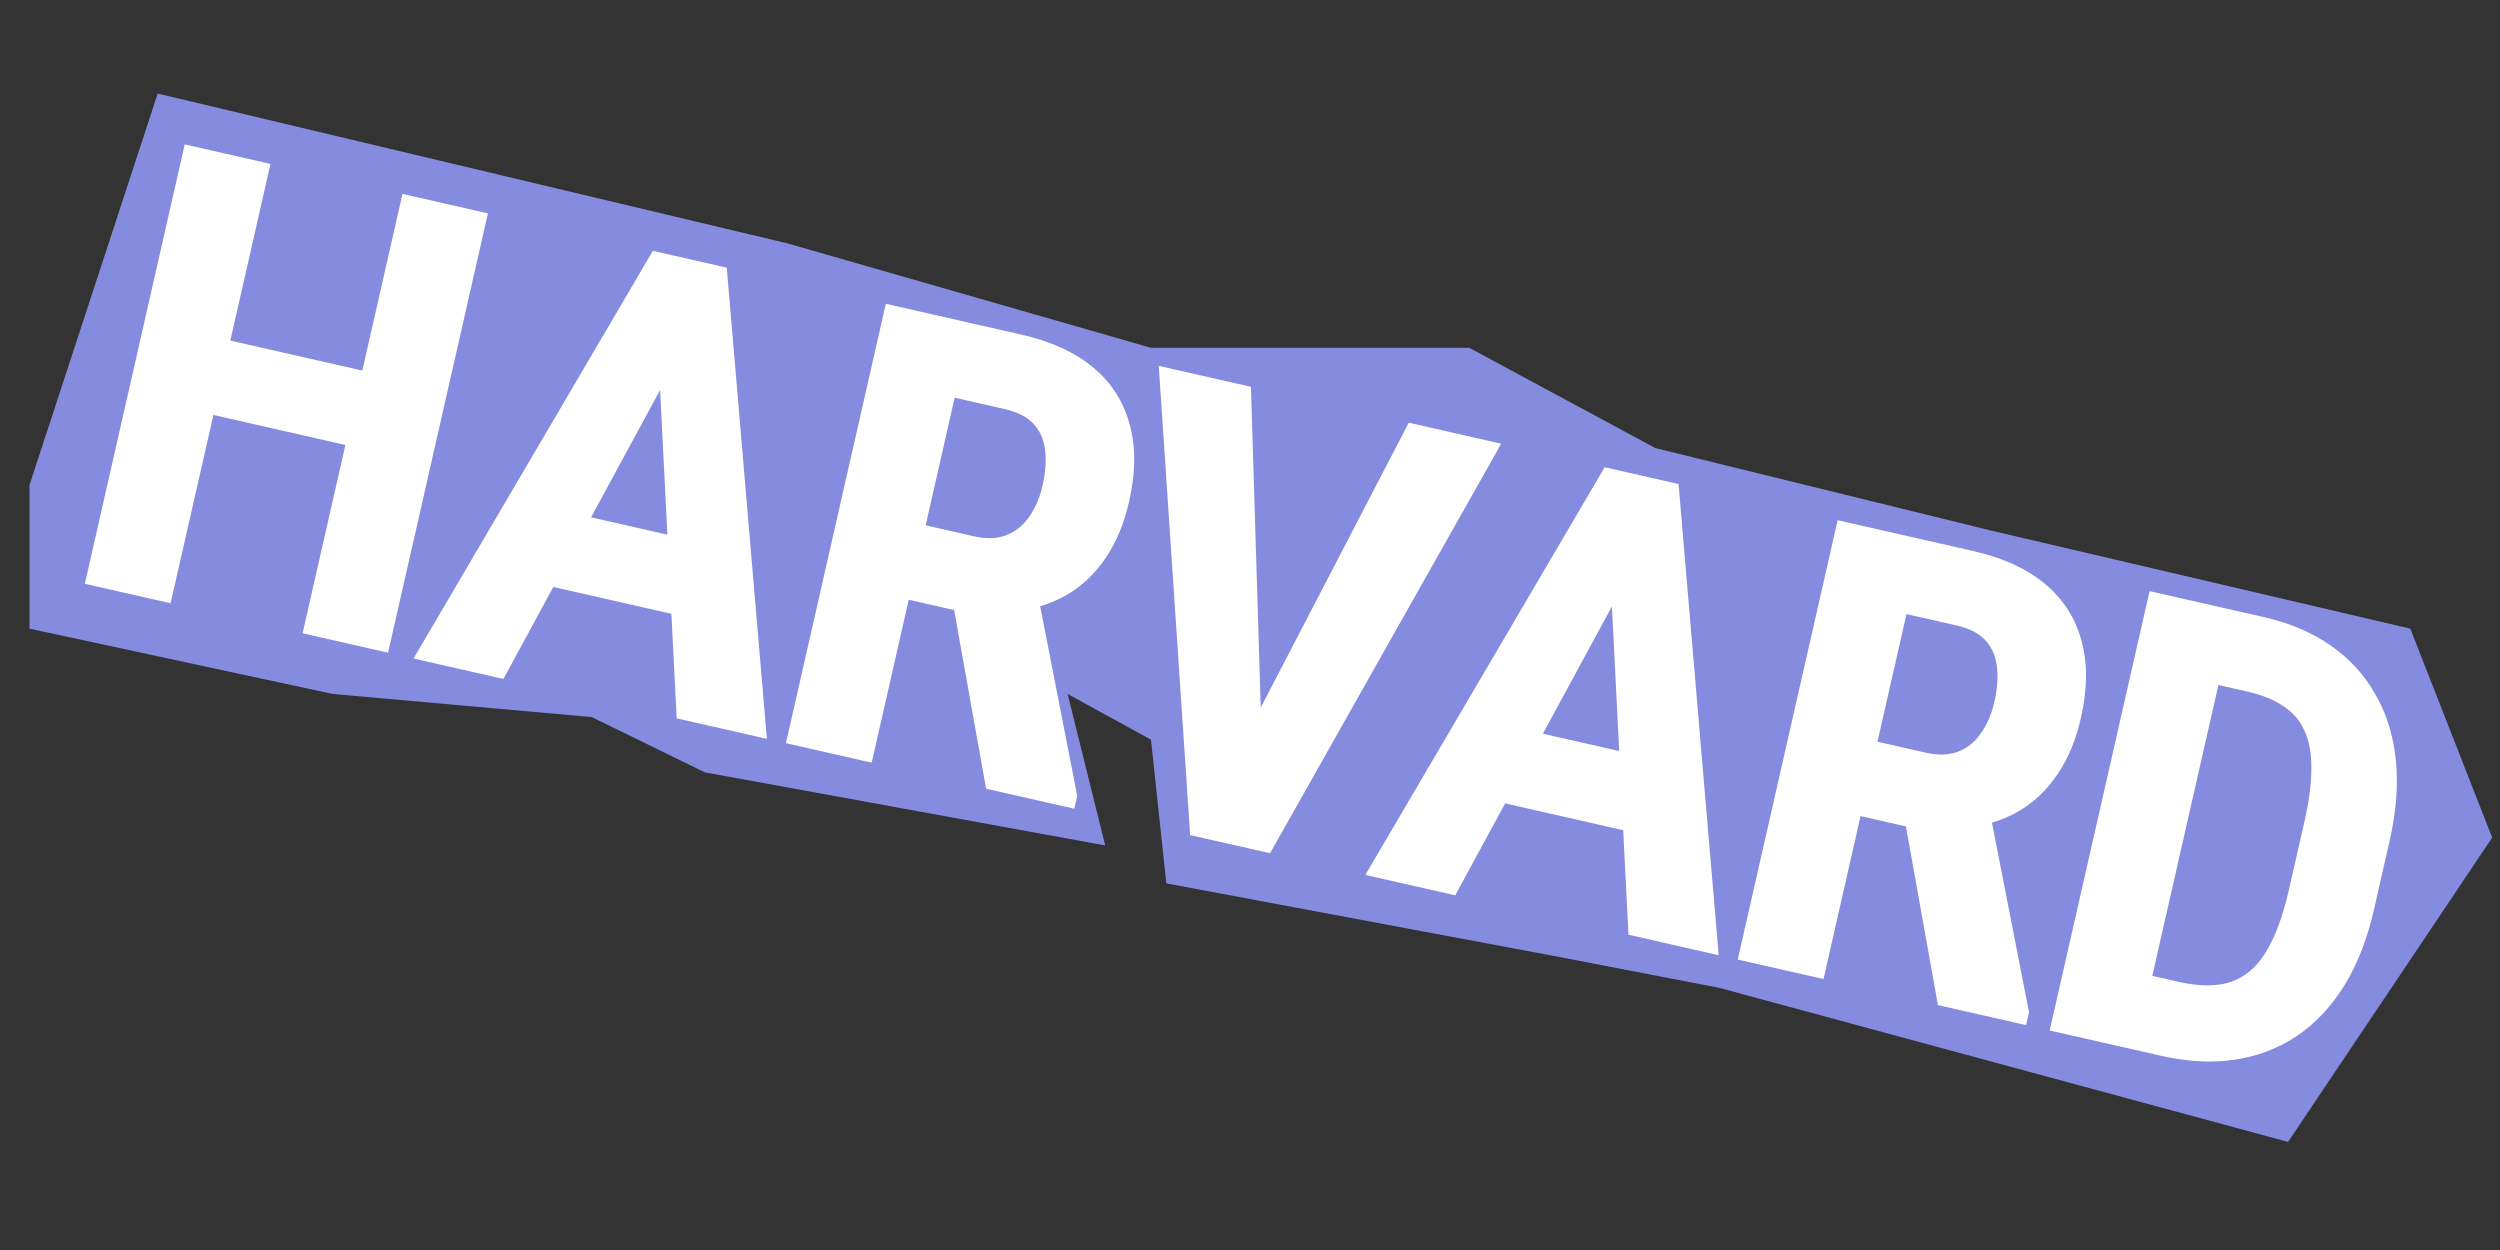
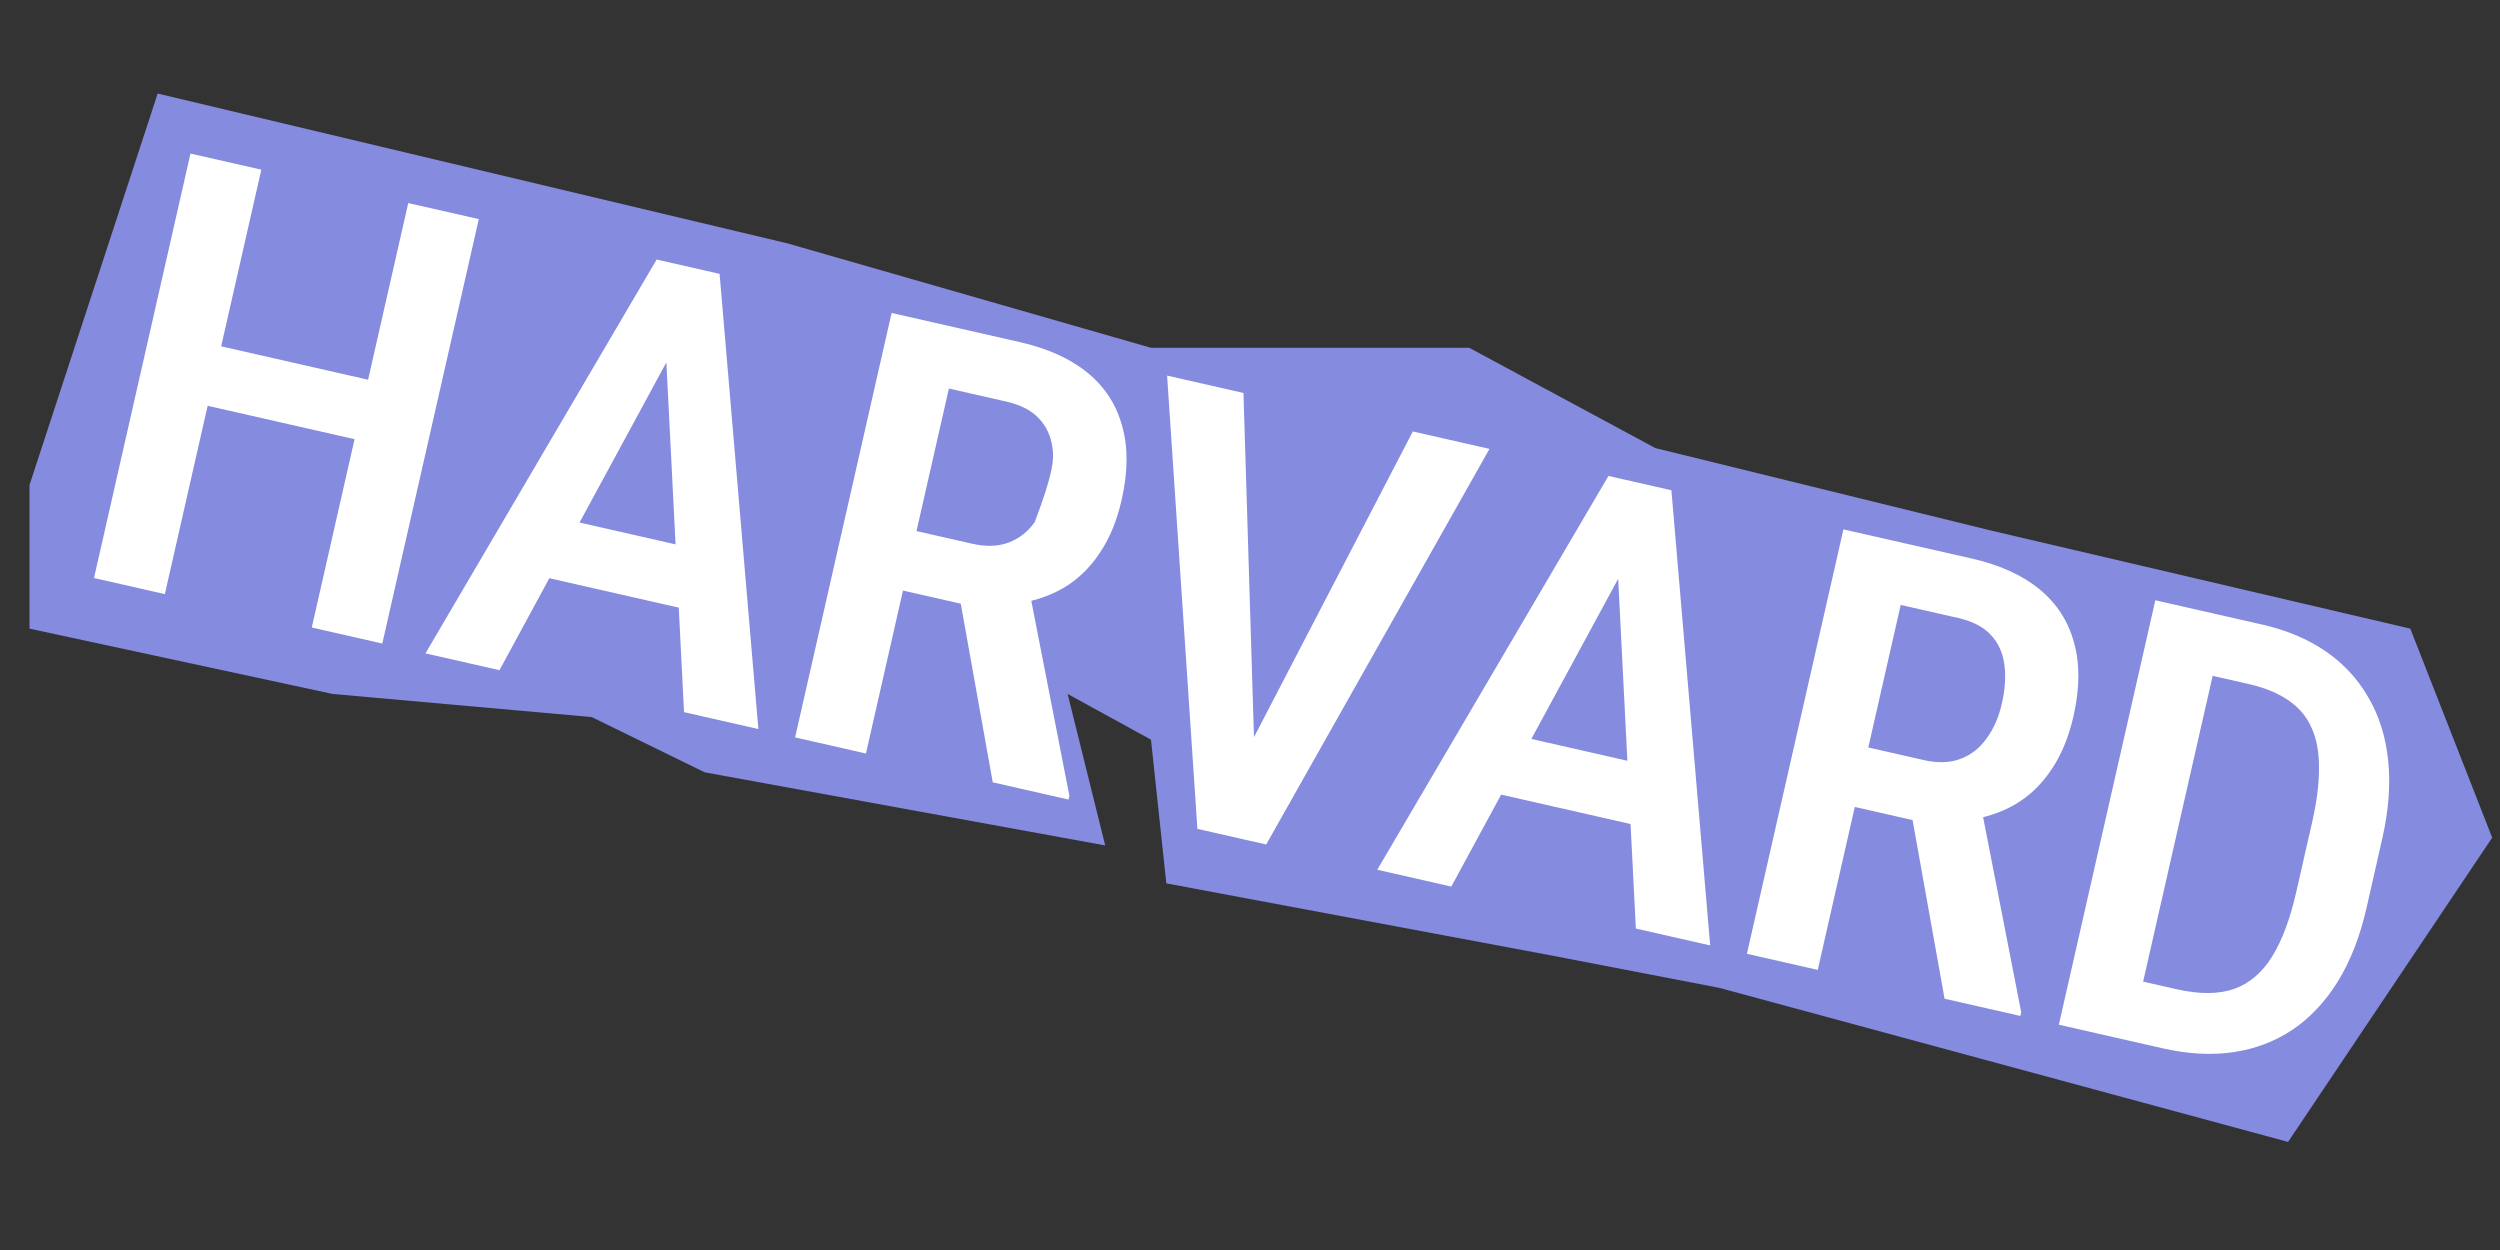
<svg xmlns="http://www.w3.org/2000/svg" width="98" height="49" viewBox="0 0 98 49" fill="none">
  <rect x="0" y="0" width="98" height="49" fill="#333333" stroke="none" />
  <path d="M1.157 19.011L6.181 3.667L30.86 9.538L45.118 13.634H57.594L64.89 17.565L78.07 20.803L94.484 24.643L97.694 32.836L89.692 44.763L67.396 38.724L60.816 37.455L45.72 34.628L45.118 28.995L41.851 27.203L43.324 33.141L27.628 30.276L23.195 28.109L13.038 27.203L1.157 24.643V19.011Z" fill="#858BDF" />
  <mask id="path-2-outside-1_432_10" maskUnits="userSpaceOnUse" x="2.884" y="4.974" width="92.948" height="38.701" fill="black">
-     <rect fill="white" x="2.884" y="4.974" width="92.948" height="38.701" />
-     <path d="M15.023 15.02L14.493 17.351L7.489 15.759L8.019 13.428L15.023 15.02ZM10.244 6.651L6.462 23.289L3.685 22.658L7.467 6.02L10.244 6.651ZM18.769 8.589L14.986 25.227L12.221 24.598L16.003 7.96L18.769 8.589ZM26.866 12.833L19.58 26.271L16.678 25.612L25.74 10.174L27.545 10.584L26.866 12.833ZM26.814 27.916L26.043 12.646L26.368 10.317L28.208 10.735L29.728 28.578L26.814 27.916ZM28.288 21.75L27.758 24.081L20.01 22.319L20.54 19.988L28.288 21.75ZM34.951 12.268L39.979 13.411C41.076 13.661 41.962 14.062 42.637 14.616C43.312 15.17 43.763 15.866 43.989 16.702C44.225 17.533 44.218 18.497 43.969 19.594C43.78 20.424 43.488 21.127 43.093 21.702C42.705 22.279 42.23 22.732 41.666 23.061C41.105 23.381 40.47 23.586 39.761 23.673L38.848 23.934L34.597 22.968L35.116 20.634L38.11 21.314C38.651 21.438 39.127 21.422 39.539 21.267C39.95 21.112 40.291 20.845 40.562 20.466C40.84 20.088 41.04 19.633 41.161 19.1C41.291 18.529 41.323 18.015 41.259 17.56C41.196 17.097 41.019 16.712 40.728 16.406C40.439 16.091 40.012 15.87 39.449 15.742L37.197 15.23L33.945 29.537L31.168 28.906L34.951 12.268ZM38.916 30.667L37.449 22.474L40.343 23.12L41.92 31.194L41.887 31.343L38.916 30.667ZM48.759 29.66L55.383 16.913L58.388 17.596L49.635 33.104L47.578 32.637L48.759 29.66ZM48.744 15.404L49.182 29.757L48.995 32.959L46.938 32.491L45.75 14.723L48.744 15.404ZM64.177 21.316L56.891 34.754L53.989 34.094L63.051 18.657L64.856 19.067L64.177 21.316ZM64.125 36.399L63.354 21.129L63.679 18.799L65.519 19.218L67.039 37.061L64.125 36.399ZM65.599 30.232L65.069 32.563L57.321 30.802L57.851 28.471L65.599 30.232ZM72.262 20.751L77.29 21.894C78.387 22.143 79.273 22.545 79.948 23.099C80.623 23.653 81.074 24.348 81.3 25.185C81.536 26.016 81.529 26.98 81.28 28.077C81.091 28.907 80.799 29.61 80.404 30.185C80.016 30.762 79.541 31.215 78.978 31.543C78.416 31.864 77.781 32.068 77.072 32.155L76.159 32.417L71.908 31.45L72.427 29.116L75.421 29.797C75.962 29.92 76.438 29.904 76.85 29.749C77.261 29.595 77.602 29.328 77.873 28.949C78.151 28.571 78.351 28.116 78.472 27.582C78.602 27.011 78.634 26.498 78.57 26.042C78.507 25.579 78.33 25.195 78.039 24.888C77.75 24.574 77.323 24.353 76.76 24.225L74.508 23.713L71.256 38.02L68.479 37.389L72.262 20.751ZM76.227 39.15L74.76 30.957L77.654 31.603L79.231 39.677L79.198 39.825L76.227 39.15ZM84.786 41.096L81.895 40.439L82.445 38.124L85.313 38.776C86.205 38.979 86.954 38.977 87.562 38.771C88.171 38.557 88.672 38.134 89.064 37.502C89.456 36.87 89.774 36.021 90.016 34.954L90.632 32.246C90.819 31.423 90.91 30.707 90.904 30.096C90.908 29.48 90.811 28.958 90.612 28.528C90.422 28.092 90.123 27.736 89.713 27.458C89.305 27.173 88.785 26.959 88.153 26.815L85.091 26.119L85.62 23.788L88.683 24.484C89.635 24.701 90.461 25.049 91.162 25.528C91.862 26.008 92.418 26.607 92.832 27.326C93.255 28.039 93.516 28.864 93.615 29.8C93.715 30.736 93.637 31.767 93.38 32.895L92.77 35.58C92.514 36.708 92.138 37.672 91.644 38.473C91.151 39.266 90.559 39.897 89.868 40.364C89.178 40.825 88.406 41.118 87.552 41.244C86.698 41.37 85.776 41.321 84.786 41.096ZM87.266 24.162L83.483 40.8L80.707 40.168L84.489 23.53L87.266 24.162Z" />
-   </mask>
-   <path d="M15.023 15.02L14.493 17.351L7.489 15.759L8.019 13.428L15.023 15.02ZM10.244 6.651L6.462 23.289L3.685 22.658L7.467 6.02L10.244 6.651ZM18.769 8.589L14.986 25.227L12.221 24.598L16.003 7.96L18.769 8.589ZM26.866 12.833L19.58 26.271L16.678 25.612L25.74 10.174L27.545 10.584L26.866 12.833ZM26.814 27.916L26.043 12.646L26.368 10.317L28.208 10.735L29.728 28.578L26.814 27.916ZM28.288 21.75L27.758 24.081L20.01 22.319L20.54 19.988L28.288 21.75ZM34.951 12.268L39.979 13.411C41.076 13.661 41.962 14.062 42.637 14.616C43.312 15.17 43.763 15.866 43.989 16.702C44.225 17.533 44.218 18.497 43.969 19.594C43.78 20.424 43.488 21.127 43.093 21.702C42.705 22.279 42.23 22.732 41.666 23.061C41.105 23.381 40.47 23.586 39.761 23.673L38.848 23.934L34.597 22.968L35.116 20.634L38.11 21.314C38.651 21.438 39.127 21.422 39.539 21.267C39.95 21.112 40.291 20.845 40.562 20.466C40.84 20.088 41.04 19.633 41.161 19.1C41.291 18.529 41.323 18.015 41.259 17.56C41.196 17.097 41.019 16.712 40.728 16.406C40.439 16.091 40.012 15.87 39.449 15.742L37.197 15.23L33.945 29.537L31.168 28.906L34.951 12.268ZM38.916 30.667L37.449 22.474L40.343 23.12L41.92 31.194L41.887 31.343L38.916 30.667ZM48.759 29.66L55.383 16.913L58.388 17.596L49.635 33.104L47.578 32.637L48.759 29.66ZM48.744 15.404L49.182 29.757L48.995 32.959L46.938 32.491L45.75 14.723L48.744 15.404ZM64.177 21.316L56.891 34.754L53.989 34.094L63.051 18.657L64.856 19.067L64.177 21.316ZM64.125 36.399L63.354 21.129L63.679 18.799L65.519 19.218L67.039 37.061L64.125 36.399ZM65.599 30.232L65.069 32.563L57.321 30.802L57.851 28.471L65.599 30.232ZM72.262 20.751L77.29 21.894C78.387 22.143 79.273 22.545 79.948 23.099C80.623 23.653 81.074 24.348 81.3 25.185C81.536 26.016 81.529 26.98 81.28 28.077C81.091 28.907 80.799 29.61 80.404 30.185C80.016 30.762 79.541 31.215 78.978 31.543C78.416 31.864 77.781 32.068 77.072 32.155L76.159 32.417L71.908 31.45L72.427 29.116L75.421 29.797C75.962 29.92 76.438 29.904 76.85 29.749C77.261 29.595 77.602 29.328 77.873 28.949C78.151 28.571 78.351 28.116 78.472 27.582C78.602 27.011 78.634 26.498 78.57 26.042C78.507 25.579 78.33 25.195 78.039 24.888C77.75 24.574 77.323 24.353 76.76 24.225L74.508 23.713L71.256 38.02L68.479 37.389L72.262 20.751ZM76.227 39.15L74.76 30.957L77.654 31.603L79.231 39.677L79.198 39.825L76.227 39.15ZM84.786 41.096L81.895 40.439L82.445 38.124L85.313 38.776C86.205 38.979 86.954 38.977 87.562 38.771C88.171 38.557 88.672 38.134 89.064 37.502C89.456 36.87 89.774 36.021 90.016 34.954L90.632 32.246C90.819 31.423 90.91 30.707 90.904 30.096C90.908 29.48 90.811 28.958 90.612 28.528C90.422 28.092 90.123 27.736 89.713 27.458C89.305 27.173 88.785 26.959 88.153 26.815L85.091 26.119L85.62 23.788L88.683 24.484C89.635 24.701 90.461 25.049 91.162 25.528C91.862 26.008 92.418 26.607 92.832 27.326C93.255 28.039 93.516 28.864 93.615 29.8C93.715 30.736 93.637 31.767 93.38 32.895L92.77 35.58C92.514 36.708 92.138 37.672 91.644 38.473C91.151 39.266 90.559 39.897 89.868 40.364C89.178 40.825 88.406 41.118 87.552 41.244C86.698 41.37 85.776 41.321 84.786 41.096ZM87.266 24.162L83.483 40.8L80.707 40.168L84.489 23.53L87.266 24.162Z" fill="white" />
-   <path d="M15.023 15.02L15.316 15.087L15.382 14.794L15.09 14.728L15.023 15.02ZM14.493 17.351L14.427 17.644L14.719 17.71L14.786 17.418L14.493 17.351ZM7.489 15.759L7.196 15.692L7.129 15.985L7.422 16.051L7.489 15.759ZM8.019 13.428L8.085 13.135L7.792 13.069L7.726 13.361L8.019 13.428ZM10.244 6.651L10.537 6.717L10.603 6.425L10.311 6.358L10.244 6.651ZM6.462 23.289L6.395 23.581L6.688 23.648L6.754 23.355L6.462 23.289ZM3.685 22.658L3.392 22.591L3.326 22.884L3.618 22.95L3.685 22.658ZM7.467 6.02L7.534 5.727L7.241 5.661L7.175 5.953L7.467 6.02ZM18.769 8.589L19.061 8.656L19.128 8.363L18.835 8.297L18.769 8.589ZM14.986 25.227L14.92 25.52L15.212 25.586L15.279 25.294L14.986 25.227ZM12.221 24.598L11.928 24.532L11.862 24.824L12.154 24.891L12.221 24.598ZM16.003 7.96L16.07 7.668L15.777 7.601L15.711 7.894L16.003 7.96ZM14.731 14.954L14.201 17.285L14.786 17.418L15.316 15.087L14.731 14.954ZM14.56 17.059L7.555 15.466L7.422 16.051L14.427 17.644L14.56 17.059ZM7.781 15.825L8.311 13.494L7.726 13.361L7.196 15.692L7.781 15.825ZM7.952 13.72L14.957 15.313L15.09 14.728L8.085 13.135L7.952 13.72ZM9.952 6.584L6.169 23.222L6.754 23.355L10.537 6.717L9.952 6.584ZM6.528 22.996L3.751 22.365L3.618 22.95L6.395 23.581L6.528 22.996ZM3.977 22.724L7.76 6.086L7.175 5.953L3.392 22.591L3.977 22.724ZM7.401 6.312L10.178 6.944L10.311 6.358L7.534 5.727L7.401 6.312ZM18.476 8.523L14.694 25.16L15.279 25.294L19.061 8.656L18.476 8.523ZM15.053 24.934L12.287 24.306L12.154 24.891L14.92 25.52L15.053 24.934ZM12.513 24.665L16.296 8.027L15.711 7.894L11.928 24.532L12.513 24.665ZM15.937 8.253L18.702 8.882L18.835 8.297L16.07 7.668L15.937 8.253ZM26.866 12.833L27.13 12.976L27.144 12.95L27.153 12.92L26.866 12.833ZM19.58 26.271L19.514 26.564L19.736 26.614L19.844 26.414L19.58 26.271ZM16.678 25.612L16.419 25.46L16.212 25.813L16.611 25.904L16.678 25.612ZM25.74 10.174L25.806 9.881L25.592 9.833L25.481 10.022L25.74 10.174ZM27.545 10.584L27.833 10.671L27.926 10.363L27.612 10.292L27.545 10.584ZM26.814 27.916L26.514 27.931L26.526 28.158L26.747 28.209L26.814 27.916ZM26.043 12.646L25.746 12.605L25.742 12.633L25.743 12.662L26.043 12.646ZM26.368 10.317L26.435 10.024L26.116 9.952L26.071 10.275L26.368 10.317ZM28.208 10.735L28.507 10.71L28.488 10.491L28.275 10.443L28.208 10.735ZM29.728 28.578L29.661 28.871L30.061 28.962L30.027 28.553L29.728 28.578ZM28.288 21.75L28.58 21.816L28.647 21.523L28.354 21.457L28.288 21.75ZM27.758 24.081L27.691 24.373L27.984 24.44L28.05 24.147L27.758 24.081ZM20.01 22.319L19.718 22.253L19.651 22.545L19.944 22.612L20.01 22.319ZM20.54 19.988L20.607 19.695L20.314 19.629L20.248 19.922L20.54 19.988ZM26.602 12.691L19.317 26.128L19.844 26.414L27.13 12.976L26.602 12.691ZM19.647 25.979L16.744 25.319L16.611 25.904L19.514 26.564L19.647 25.979ZM16.937 25.763L25.999 10.326L25.481 10.022L16.419 25.46L16.937 25.763ZM25.673 10.466L27.479 10.877L27.612 10.292L25.806 9.881L25.673 10.466ZM27.258 10.498L26.579 12.747L27.153 12.92L27.833 10.671L27.258 10.498ZM27.113 27.901L26.343 12.631L25.743 12.662L26.514 27.931L27.113 27.901ZM26.34 12.688L26.666 10.358L26.071 10.275L25.746 12.605L26.34 12.688ZM26.302 10.609L28.142 11.028L28.275 10.443L26.435 10.024L26.302 10.609ZM27.909 10.761L29.429 28.604L30.027 28.553L28.507 10.71L27.909 10.761ZM29.794 28.286L26.88 27.623L26.747 28.209L29.661 28.871L29.794 28.286ZM27.995 21.683L27.465 24.014L28.05 24.147L28.58 21.816L27.995 21.683ZM27.824 23.788L20.077 22.027L19.944 22.612L27.691 24.373L27.824 23.788ZM20.303 22.386L20.833 20.055L20.248 19.922L19.718 22.253L20.303 22.386ZM20.474 20.281L28.221 22.042L28.354 21.457L20.607 19.695L20.474 20.281ZM34.951 12.268L35.017 11.975L34.725 11.909L34.658 12.201L34.951 12.268ZM43.989 16.702L43.7 16.781L43.701 16.784L43.989 16.702ZM43.093 21.702L42.846 21.532L42.844 21.535L43.093 21.702ZM41.666 23.061L41.815 23.321L41.818 23.32L41.666 23.061ZM39.761 23.673L39.724 23.375L39.701 23.378L39.678 23.384L39.761 23.673ZM38.848 23.934L38.782 24.227L38.857 24.244L38.931 24.222L38.848 23.934ZM34.597 22.968L34.304 22.902L34.239 23.194L34.531 23.26L34.597 22.968ZM35.116 20.634L35.182 20.341L34.888 20.274L34.823 20.569L35.116 20.634ZM40.562 20.466L40.32 20.288L40.318 20.292L40.562 20.466ZM41.259 17.56L40.961 17.6L40.962 17.602L41.259 17.56ZM40.728 16.406L40.507 16.609L40.51 16.612L40.728 16.406ZM37.197 15.23L37.264 14.938L36.971 14.871L36.905 15.164L37.197 15.23ZM33.945 29.537L33.878 29.83L34.171 29.896L34.237 29.604L33.945 29.537ZM31.168 28.906L30.875 28.839L30.809 29.132L31.102 29.198L31.168 28.906ZM38.916 30.667L38.62 30.72L38.655 30.916L38.849 30.96L38.916 30.667ZM37.449 22.474L37.515 22.181L37.075 22.083L37.154 22.527L37.449 22.474ZM40.343 23.12L40.638 23.063L40.6 22.87L40.408 22.827L40.343 23.12ZM41.92 31.194L42.213 31.261L42.227 31.199L42.215 31.137L41.92 31.194ZM41.887 31.343L41.82 31.635L42.113 31.702L42.179 31.409L41.887 31.343ZM34.884 12.56L39.912 13.704L40.045 13.118L35.017 11.975L34.884 12.56ZM39.912 13.704C40.976 13.945 41.816 14.331 42.447 14.848L42.827 14.384C42.107 13.793 41.175 13.375 40.045 13.118L39.912 13.704ZM42.447 14.848C43.074 15.363 43.49 16.005 43.7 16.781L44.279 16.624C44.036 15.727 43.55 14.978 42.827 14.384L42.447 14.848ZM43.701 16.784C43.919 17.554 43.918 18.465 43.676 19.527L44.261 19.661C44.519 18.529 44.531 17.512 44.278 16.62L43.701 16.784ZM43.676 19.527C43.494 20.329 43.215 20.995 42.846 21.532L43.34 21.872C43.761 21.26 44.066 20.52 44.261 19.661L43.676 19.527ZM42.844 21.535C42.48 22.077 42.037 22.497 41.515 22.801L41.818 23.32C42.423 22.967 42.931 22.482 43.342 21.87L42.844 21.535ZM41.518 22.8C40.994 23.099 40.398 23.292 39.724 23.375L39.797 23.971C40.542 23.879 41.216 23.664 41.815 23.321L41.518 22.8ZM39.678 23.384L38.766 23.646L38.931 24.222L39.843 23.961L39.678 23.384ZM38.915 23.642L34.664 22.675L34.531 23.26L38.782 24.227L38.915 23.642ZM34.89 23.033L35.409 20.699L34.823 20.569L34.304 22.902L34.89 23.033ZM35.049 20.926L38.043 21.607L38.176 21.022L35.182 20.341L35.049 20.926ZM38.043 21.607C38.626 21.74 39.165 21.728 39.644 21.548L39.433 20.986C39.089 21.115 38.675 21.135 38.176 21.022L38.043 21.607ZM39.644 21.548C40.115 21.371 40.503 21.065 40.806 20.64L40.318 20.292C40.08 20.625 39.786 20.854 39.433 20.986L39.644 21.548ZM40.803 20.644C41.11 20.228 41.325 19.733 41.453 19.166L40.868 19.033C40.755 19.533 40.57 19.949 40.32 20.288L40.803 20.644ZM41.453 19.166C41.589 18.569 41.627 18.018 41.556 17.518L40.962 17.602C41.02 18.013 40.992 18.488 40.868 19.033L41.453 19.166ZM41.556 17.519C41.485 17.001 41.284 16.556 40.946 16.199L40.51 16.612C40.753 16.868 40.906 17.193 40.961 17.6L41.556 17.519ZM40.949 16.202C40.606 15.83 40.118 15.587 39.515 15.45L39.382 16.035C39.907 16.154 40.272 16.353 40.507 16.609L40.949 16.202ZM39.515 15.45L37.264 14.938L37.131 15.523L39.382 16.035L39.515 15.45ZM36.905 15.164L33.652 29.471L34.237 29.604L37.49 15.297L36.905 15.164ZM34.011 29.245L31.235 28.613L31.102 29.198L33.878 29.83L34.011 29.245ZM31.46 28.972L35.243 12.335L34.658 12.201L30.875 28.839L31.46 28.972ZM39.211 30.614L37.745 22.422L37.154 22.527L38.62 30.72L39.211 30.614ZM37.384 22.767L40.278 23.413L40.408 22.827L37.515 22.181L37.384 22.767ZM40.049 23.178L41.626 31.252L42.215 31.137L40.638 23.063L40.049 23.178ZM41.628 31.128L41.594 31.276L42.179 31.409L42.213 31.261L41.628 31.128ZM41.953 31.05L38.982 30.375L38.849 30.96L41.82 31.635L41.953 31.05ZM48.759 29.66L48.493 29.522L48.486 29.536L48.48 29.55L48.759 29.66ZM55.383 16.913L55.449 16.621L55.223 16.569L55.117 16.775L55.383 16.913ZM58.388 17.596L58.649 17.744L58.847 17.393L58.455 17.304L58.388 17.596ZM49.635 33.104L49.568 33.397L49.786 33.446L49.896 33.252L49.635 33.104ZM47.578 32.637L47.299 32.526L47.17 32.852L47.511 32.929L47.578 32.637ZM48.744 15.404L49.044 15.395L49.036 15.163L48.81 15.111L48.744 15.404ZM49.182 29.757L49.481 29.774L49.482 29.761L49.482 29.747L49.182 29.757ZM48.995 32.959L48.928 33.251L49.274 33.33L49.294 32.976L48.995 32.959ZM46.938 32.491L46.639 32.511L46.654 32.734L46.871 32.784L46.938 32.491ZM45.75 14.723L45.816 14.431L45.423 14.341L45.45 14.743L45.75 14.723ZM49.025 29.799L55.649 17.052L55.117 16.775L48.493 29.522L49.025 29.799ZM55.316 17.206L58.322 17.889L58.455 17.304L55.449 16.621L55.316 17.206ZM58.127 17.449L49.373 32.957L49.896 33.252L58.649 17.744L58.127 17.449ZM49.701 32.812L47.644 32.344L47.511 32.929L49.568 33.397L49.701 32.812ZM47.857 32.747L49.038 29.771L48.48 29.55L47.299 32.526L47.857 32.747ZM48.444 15.413L48.882 29.766L49.482 29.747L49.044 15.395L48.444 15.413ZM48.883 29.739L48.695 32.941L49.294 32.976L49.481 29.774L48.883 29.739ZM49.061 32.666L47.004 32.199L46.871 32.784L48.928 33.251L49.061 32.666ZM47.237 32.471L46.049 14.703L45.45 14.743L46.639 32.511L47.237 32.471ZM45.683 15.016L48.677 15.696L48.81 15.111L45.816 14.431L45.683 15.016ZM64.177 21.316L64.441 21.459L64.455 21.432L64.464 21.403L64.177 21.316ZM56.891 34.754L56.825 35.047L57.047 35.097L57.155 34.897L56.891 34.754ZM53.989 34.094L53.73 33.942L53.523 34.296L53.922 34.387L53.989 34.094ZM63.051 18.657L63.117 18.364L62.903 18.315L62.792 18.505L63.051 18.657ZM64.856 19.067L65.144 19.154L65.237 18.846L64.923 18.774L64.856 19.067ZM64.125 36.399L63.825 36.414L63.837 36.641L64.058 36.691L64.125 36.399ZM63.354 21.129L63.057 21.087L63.053 21.116L63.054 21.144L63.354 21.129ZM63.679 18.799L63.746 18.507L63.427 18.434L63.382 18.758L63.679 18.799ZM65.519 19.218L65.818 19.192L65.799 18.974L65.586 18.925L65.519 19.218ZM67.039 37.061L66.972 37.354L67.373 37.445L67.338 37.036L67.039 37.061ZM65.599 30.232L65.891 30.299L65.958 30.006L65.665 29.94L65.599 30.232ZM65.069 32.563L65.002 32.856L65.295 32.922L65.361 32.63L65.069 32.563ZM57.321 30.802L57.029 30.735L56.962 31.028L57.255 31.094L57.321 30.802ZM57.851 28.471L57.918 28.178L57.625 28.112L57.559 28.404L57.851 28.471ZM63.913 21.173L56.628 34.611L57.155 34.897L64.441 21.459L63.913 21.173ZM56.958 34.462L54.055 33.802L53.922 34.387L56.825 35.047L56.958 34.462ZM54.248 34.246L63.31 18.808L62.792 18.505L53.73 33.942L54.248 34.246ZM62.984 18.949L64.79 19.36L64.923 18.774L63.117 18.364L62.984 18.949ZM64.569 18.98L63.89 21.229L64.464 21.403L65.144 19.154L64.569 18.98ZM64.424 36.383L63.654 21.114L63.054 21.144L63.825 36.414L64.424 36.383ZM63.651 21.171L63.977 18.841L63.382 18.758L63.057 21.087L63.651 21.171ZM63.613 19.092L65.453 19.51L65.586 18.925L63.746 18.507L63.613 19.092ZM65.22 19.243L66.74 37.087L67.338 37.036L65.818 19.192L65.22 19.243ZM67.105 36.769L64.191 36.106L64.058 36.691L66.972 37.354L67.105 36.769ZM65.306 30.166L64.776 32.497L65.361 32.63L65.891 30.299L65.306 30.166ZM65.135 32.271L57.388 30.509L57.255 31.094L65.002 32.856L65.135 32.271ZM57.614 30.868L58.144 28.537L57.559 28.404L57.029 30.735L57.614 30.868ZM57.785 28.763L65.532 30.525L65.665 29.94L57.918 28.178L57.785 28.763ZM72.262 20.751L72.328 20.458L72.036 20.392L71.969 20.684L72.262 20.751ZM81.3 25.185L81.011 25.263L81.012 25.267L81.3 25.185ZM80.404 30.185L80.157 30.015L80.155 30.018L80.404 30.185ZM78.978 31.543L79.126 31.804L79.129 31.802L78.978 31.543ZM77.072 32.155L77.035 31.858L77.012 31.86L76.989 31.867L77.072 32.155ZM76.159 32.417L76.093 32.709L76.168 32.726L76.242 32.705L76.159 32.417ZM71.908 31.45L71.615 31.385L71.551 31.677L71.842 31.743L71.908 31.45ZM72.427 29.116L72.493 28.824L72.199 28.757L72.134 29.051L72.427 29.116ZM77.873 28.949L77.631 28.771L77.629 28.774L77.873 28.949ZM78.57 26.042L78.272 26.083L78.273 26.085L78.57 26.042ZM78.039 24.888L77.818 25.091L77.821 25.095L78.039 24.888ZM74.508 23.713L74.575 23.421L74.282 23.354L74.216 23.646L74.508 23.713ZM71.256 38.02L71.189 38.312L71.482 38.379L71.548 38.086L71.256 38.02ZM68.479 37.389L68.186 37.322L68.12 37.615L68.412 37.681L68.479 37.389ZM76.227 39.15L75.931 39.203L75.966 39.398L76.16 39.443L76.227 39.15ZM74.76 30.957L74.826 30.664L74.386 30.566L74.465 31.01L74.76 30.957ZM77.654 31.603L77.948 31.545L77.911 31.353L77.719 31.31L77.654 31.603ZM79.231 39.677L79.524 39.743L79.538 39.681L79.526 39.619L79.231 39.677ZM79.198 39.825L79.131 40.118L79.424 40.184L79.49 39.892L79.198 39.825ZM72.195 21.043L77.223 22.186L77.356 21.601L72.328 20.458L72.195 21.043ZM77.223 22.186C78.287 22.428 79.127 22.814 79.758 23.331L80.138 22.867C79.418 22.276 78.486 21.858 77.356 21.601L77.223 22.186ZM79.758 23.331C80.385 23.846 80.801 24.488 81.011 25.263L81.59 25.107C81.347 24.209 80.861 23.46 80.138 22.867L79.758 23.331ZM81.012 25.267C81.23 26.037 81.229 26.948 80.987 28.01L81.572 28.143C81.83 27.012 81.842 25.995 81.589 25.103L81.012 25.267ZM80.987 28.01C80.805 28.811 80.526 29.477 80.157 30.015L80.651 30.355C81.072 29.742 81.377 29.003 81.572 28.143L80.987 28.01ZM80.155 30.018C79.791 30.559 79.348 30.98 78.826 31.284L79.129 31.802C79.734 31.449 80.242 30.964 80.653 30.352L80.155 30.018ZM78.829 31.283C78.305 31.582 77.709 31.775 77.035 31.858L77.108 32.453C77.853 32.362 78.527 32.146 79.126 31.804L78.829 31.283ZM76.989 31.867L76.076 32.128L76.242 32.705L77.154 32.444L76.989 31.867ZM76.226 32.124L71.975 31.158L71.842 31.743L76.093 32.709L76.226 32.124ZM72.201 31.515L72.72 29.181L72.134 29.051L71.615 31.385L72.201 31.515ZM72.36 29.409L75.354 30.09L75.487 29.505L72.493 28.824L72.36 29.409ZM75.354 30.09C75.937 30.222 76.476 30.21 76.955 30.03L76.744 29.469C76.4 29.598 75.986 29.618 75.487 29.505L75.354 30.09ZM76.955 30.03C77.426 29.853 77.814 29.547 78.117 29.123L77.629 28.774C77.391 29.108 77.097 29.336 76.744 29.469L76.955 30.03ZM78.114 29.127C78.421 28.711 78.635 28.216 78.764 27.649L78.179 27.516C78.066 28.016 77.881 28.431 77.631 28.771L78.114 29.127ZM78.764 27.649C78.9 27.051 78.938 26.5 78.867 26L78.273 26.085C78.331 26.495 78.303 26.971 78.179 27.516L78.764 27.649ZM78.867 26.002C78.796 25.484 78.595 25.039 78.257 24.682L77.821 25.095C78.064 25.351 78.217 25.675 78.272 26.083L78.867 26.002ZM78.26 24.685C77.917 24.313 77.429 24.069 76.826 23.932L76.693 24.517C77.218 24.637 77.582 24.835 77.818 25.091L78.26 24.685ZM76.826 23.932L74.575 23.421L74.442 24.006L76.693 24.517L76.826 23.932ZM74.216 23.646L70.963 37.953L71.548 38.086L74.801 23.779L74.216 23.646ZM71.322 37.727L68.546 37.096L68.412 37.681L71.189 38.312L71.322 37.727ZM68.772 37.455L72.554 20.817L71.969 20.684L68.186 37.322L68.772 37.455ZM76.522 39.097L75.056 30.904L74.465 31.01L75.931 39.203L76.522 39.097ZM74.695 31.25L77.589 31.896L77.719 31.31L74.826 30.664L74.695 31.25ZM77.36 31.66L78.937 39.734L79.526 39.619L77.948 31.545L77.36 31.66ZM78.939 39.61L78.905 39.759L79.49 39.892L79.524 39.743L78.939 39.61ZM79.264 39.533L76.293 38.857L76.16 39.443L79.131 40.118L79.264 39.533ZM81.895 40.439L81.603 40.369L81.533 40.664L81.828 40.731L81.895 40.439ZM82.445 38.124L82.512 37.832L82.222 37.766L82.153 38.055L82.445 38.124ZM87.562 38.771L87.658 39.055L87.661 39.054L87.562 38.771ZM90.904 30.096L90.604 30.095L90.604 30.099L90.904 30.096ZM90.612 28.528L90.337 28.648L90.34 28.654L90.612 28.528ZM89.713 27.458L89.541 27.704L89.545 27.707L89.713 27.458ZM85.091 26.119L84.798 26.052L84.731 26.345L85.024 26.411L85.091 26.119ZM85.62 23.788L85.687 23.495L85.394 23.429L85.328 23.721L85.62 23.788ZM92.832 27.326L92.572 27.476L92.574 27.479L92.832 27.326ZM91.644 38.473L91.898 38.631L91.899 38.63L91.644 38.473ZM89.868 40.364L90.034 40.614L90.036 40.613L89.868 40.364ZM87.266 24.162L87.558 24.228L87.625 23.936L87.332 23.869L87.266 24.162ZM83.483 40.8L83.417 41.092L83.709 41.159L83.776 40.866L83.483 40.8ZM80.707 40.168L80.414 40.102L80.347 40.395L80.64 40.461L80.707 40.168ZM84.489 23.53L84.556 23.238L84.263 23.172L84.197 23.464L84.489 23.53ZM84.853 40.803L81.962 40.146L81.828 40.731L84.719 41.388L84.853 40.803ZM82.187 40.508L82.737 38.194L82.153 38.055L81.603 40.369L82.187 40.508ZM82.379 38.417L85.247 39.069L85.38 38.484L82.512 37.832L82.379 38.417ZM85.247 39.069C86.171 39.279 86.981 39.285 87.658 39.055L87.466 38.487C86.928 38.669 86.239 38.679 85.38 38.484L85.247 39.069ZM87.661 39.054C88.345 38.814 88.897 38.341 89.319 37.66L88.809 37.344C88.448 37.927 87.998 38.3 87.463 38.488L87.661 39.054ZM89.319 37.66C89.735 36.99 90.062 36.106 90.309 35.021L89.724 34.888C89.485 35.935 89.178 36.75 88.809 37.344L89.319 37.66ZM90.309 35.021L90.924 32.312L90.339 32.179L89.724 34.888L90.309 35.021ZM90.924 32.312C91.115 31.475 91.21 30.734 91.204 30.094L90.604 30.099C90.609 30.679 90.523 31.371 90.339 32.179L90.924 32.312ZM91.204 30.098C91.208 29.451 91.106 28.882 90.884 28.402L90.34 28.654C90.515 29.033 90.608 29.51 90.604 30.095L91.204 30.098ZM90.887 28.408C90.674 27.918 90.336 27.518 89.881 27.21L89.545 27.707C89.91 27.953 90.171 28.266 90.337 28.647L90.887 28.408ZM89.885 27.212C89.437 26.899 88.879 26.672 88.219 26.523L88.086 27.108C88.692 27.245 89.173 27.447 89.541 27.704L89.885 27.212ZM88.219 26.523L85.157 25.826L85.024 26.411L88.086 27.108L88.219 26.523ZM85.383 26.185L85.913 23.854L85.328 23.721L84.798 26.052L85.383 26.185ZM85.554 24.08L88.616 24.776L88.749 24.191L85.687 23.495L85.554 24.08ZM88.616 24.776C89.537 24.986 90.327 25.32 90.992 25.776L91.331 25.281C90.595 24.777 89.733 24.415 88.749 24.191L88.616 24.776ZM90.992 25.776C91.656 26.23 92.181 26.797 92.572 27.476L93.092 27.177C92.656 26.418 92.067 25.785 91.331 25.281L90.992 25.776ZM92.574 27.479C92.972 28.15 93.222 28.932 93.317 29.831L93.914 29.768C93.81 28.795 93.537 27.928 93.09 27.173L92.574 27.479ZM93.317 29.831C93.413 30.728 93.339 31.726 93.088 32.828L93.673 32.961C93.935 31.809 94.018 30.743 93.914 29.768L93.317 29.831ZM93.088 32.828L92.477 35.514L93.062 35.647L93.673 32.961L93.088 32.828ZM92.477 35.514C92.227 36.616 91.862 37.548 91.388 38.315L91.899 38.63C92.414 37.796 92.8 36.799 93.062 35.647L92.477 35.514ZM91.389 38.315C90.916 39.076 90.352 39.675 89.7 40.116L90.036 40.613C90.766 40.119 91.386 39.456 91.898 38.631L91.389 38.315ZM89.701 40.115C89.05 40.549 88.32 40.827 87.509 40.947L87.596 41.541C88.492 41.408 89.306 41.1 90.034 40.614L89.701 40.115ZM87.509 40.947C86.697 41.067 85.813 41.022 84.853 40.803L84.719 41.388C85.74 41.62 86.7 41.674 87.596 41.541L87.509 40.947ZM86.973 24.095L83.191 40.733L83.776 40.866L87.558 24.228L86.973 24.095ZM83.55 40.507L80.773 39.876L80.64 40.461L83.417 41.092L83.55 40.507ZM80.999 40.235L84.782 23.597L84.197 23.464L80.414 40.102L80.999 40.235ZM84.423 23.823L87.199 24.454L87.332 23.869L84.556 23.238L84.423 23.823Z" fill="white" mask="url(#path-2-outside-1_432_10)" />
+     </mask>
+   <path d="M15.023 15.02L14.493 17.351L7.489 15.759L8.019 13.428L15.023 15.02ZM10.244 6.651L6.462 23.289L3.685 22.658L7.467 6.02L10.244 6.651ZM18.769 8.589L14.986 25.227L12.221 24.598L16.003 7.96L18.769 8.589ZM26.866 12.833L19.58 26.271L16.678 25.612L25.74 10.174L27.545 10.584L26.866 12.833ZM26.814 27.916L26.043 12.646L26.368 10.317L28.208 10.735L29.728 28.578L26.814 27.916ZM28.288 21.75L27.758 24.081L20.01 22.319L20.54 19.988L28.288 21.75ZM34.951 12.268L39.979 13.411C41.076 13.661 41.962 14.062 42.637 14.616C43.312 15.17 43.763 15.866 43.989 16.702C44.225 17.533 44.218 18.497 43.969 19.594C43.78 20.424 43.488 21.127 43.093 21.702C42.705 22.279 42.23 22.732 41.666 23.061C41.105 23.381 40.47 23.586 39.761 23.673L38.848 23.934L34.597 22.968L35.116 20.634L38.11 21.314C38.651 21.438 39.127 21.422 39.539 21.267C39.95 21.112 40.291 20.845 40.562 20.466C41.291 18.529 41.323 18.015 41.259 17.56C41.196 17.097 41.019 16.712 40.728 16.406C40.439 16.091 40.012 15.87 39.449 15.742L37.197 15.23L33.945 29.537L31.168 28.906L34.951 12.268ZM38.916 30.667L37.449 22.474L40.343 23.12L41.92 31.194L41.887 31.343L38.916 30.667ZM48.759 29.66L55.383 16.913L58.388 17.596L49.635 33.104L47.578 32.637L48.759 29.66ZM48.744 15.404L49.182 29.757L48.995 32.959L46.938 32.491L45.75 14.723L48.744 15.404ZM64.177 21.316L56.891 34.754L53.989 34.094L63.051 18.657L64.856 19.067L64.177 21.316ZM64.125 36.399L63.354 21.129L63.679 18.799L65.519 19.218L67.039 37.061L64.125 36.399ZM65.599 30.232L65.069 32.563L57.321 30.802L57.851 28.471L65.599 30.232ZM72.262 20.751L77.29 21.894C78.387 22.143 79.273 22.545 79.948 23.099C80.623 23.653 81.074 24.348 81.3 25.185C81.536 26.016 81.529 26.98 81.28 28.077C81.091 28.907 80.799 29.61 80.404 30.185C80.016 30.762 79.541 31.215 78.978 31.543C78.416 31.864 77.781 32.068 77.072 32.155L76.159 32.417L71.908 31.45L72.427 29.116L75.421 29.797C75.962 29.92 76.438 29.904 76.85 29.749C77.261 29.595 77.602 29.328 77.873 28.949C78.151 28.571 78.351 28.116 78.472 27.582C78.602 27.011 78.634 26.498 78.57 26.042C78.507 25.579 78.33 25.195 78.039 24.888C77.75 24.574 77.323 24.353 76.76 24.225L74.508 23.713L71.256 38.02L68.479 37.389L72.262 20.751ZM76.227 39.15L74.76 30.957L77.654 31.603L79.231 39.677L79.198 39.825L76.227 39.15ZM84.786 41.096L81.895 40.439L82.445 38.124L85.313 38.776C86.205 38.979 86.954 38.977 87.562 38.771C88.171 38.557 88.672 38.134 89.064 37.502C89.456 36.87 89.774 36.021 90.016 34.954L90.632 32.246C90.819 31.423 90.91 30.707 90.904 30.096C90.908 29.48 90.811 28.958 90.612 28.528C90.422 28.092 90.123 27.736 89.713 27.458C89.305 27.173 88.785 26.959 88.153 26.815L85.091 26.119L85.62 23.788L88.683 24.484C89.635 24.701 90.461 25.049 91.162 25.528C91.862 26.008 92.418 26.607 92.832 27.326C93.255 28.039 93.516 28.864 93.615 29.8C93.715 30.736 93.637 31.767 93.38 32.895L92.77 35.58C92.514 36.708 92.138 37.672 91.644 38.473C91.151 39.266 90.559 39.897 89.868 40.364C89.178 40.825 88.406 41.118 87.552 41.244C86.698 41.37 85.776 41.321 84.786 41.096ZM87.266 24.162L83.483 40.8L80.707 40.168L84.489 23.53L87.266 24.162Z" fill="white" />
</svg>